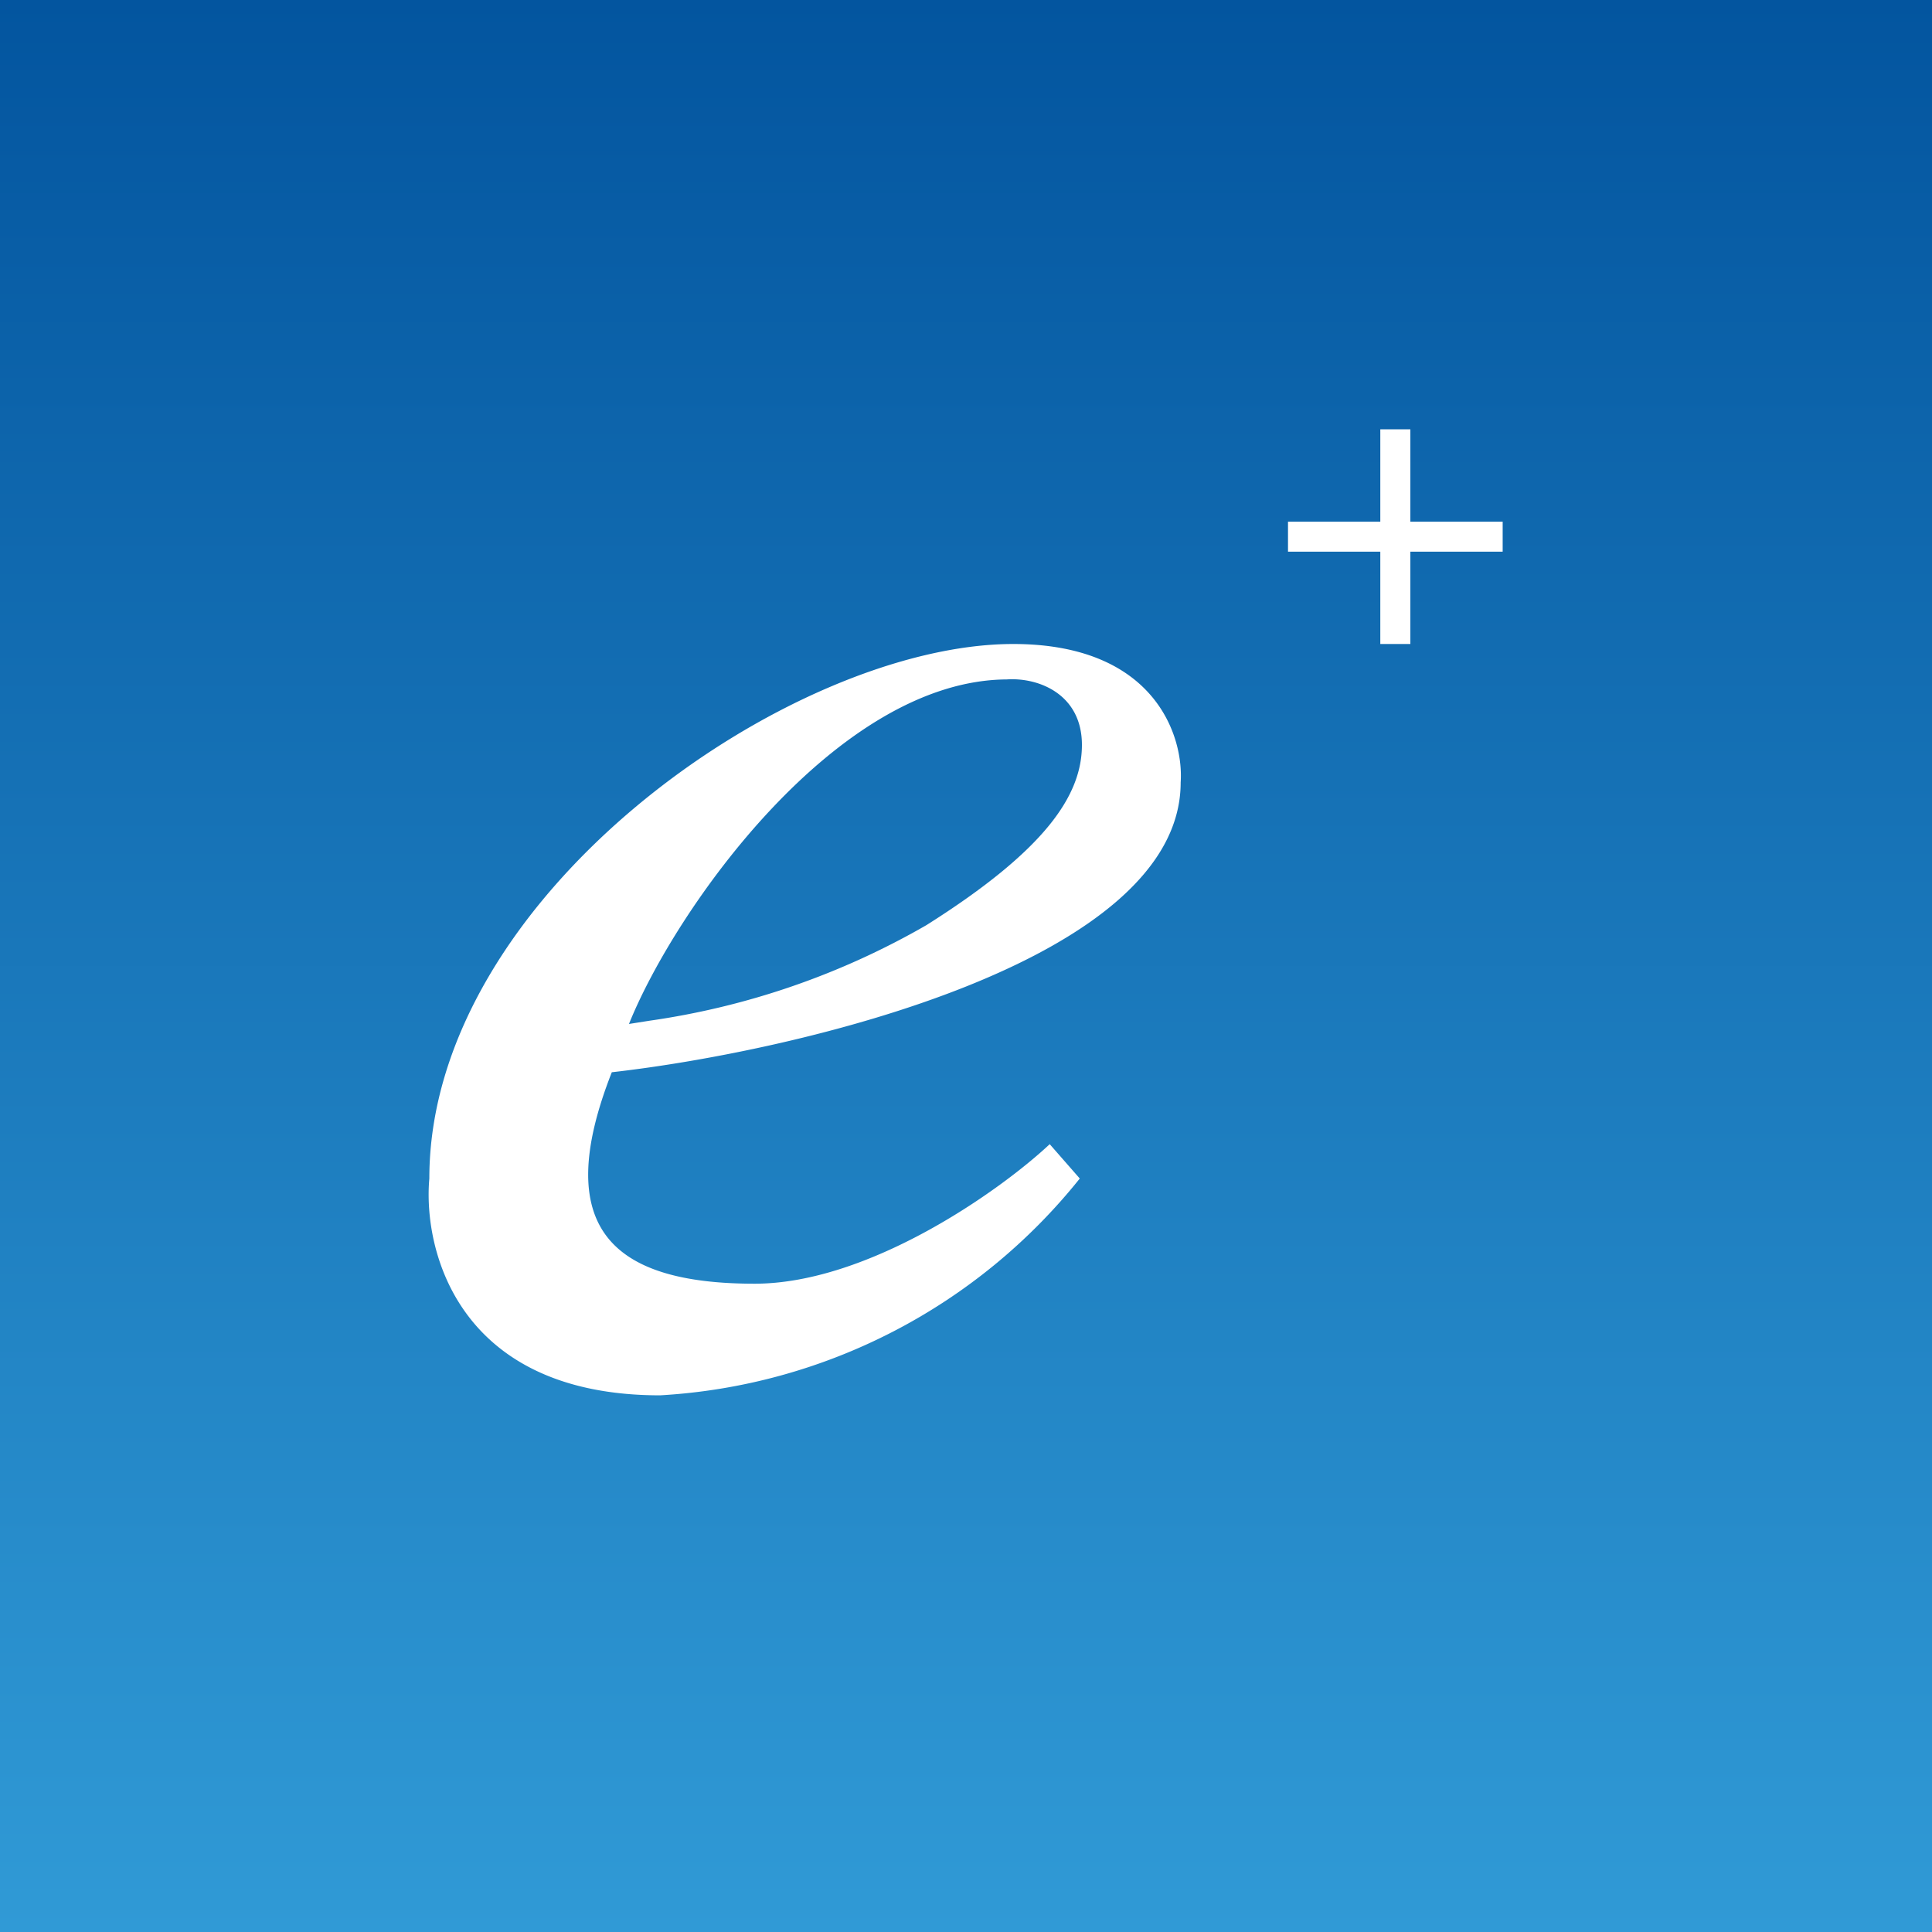
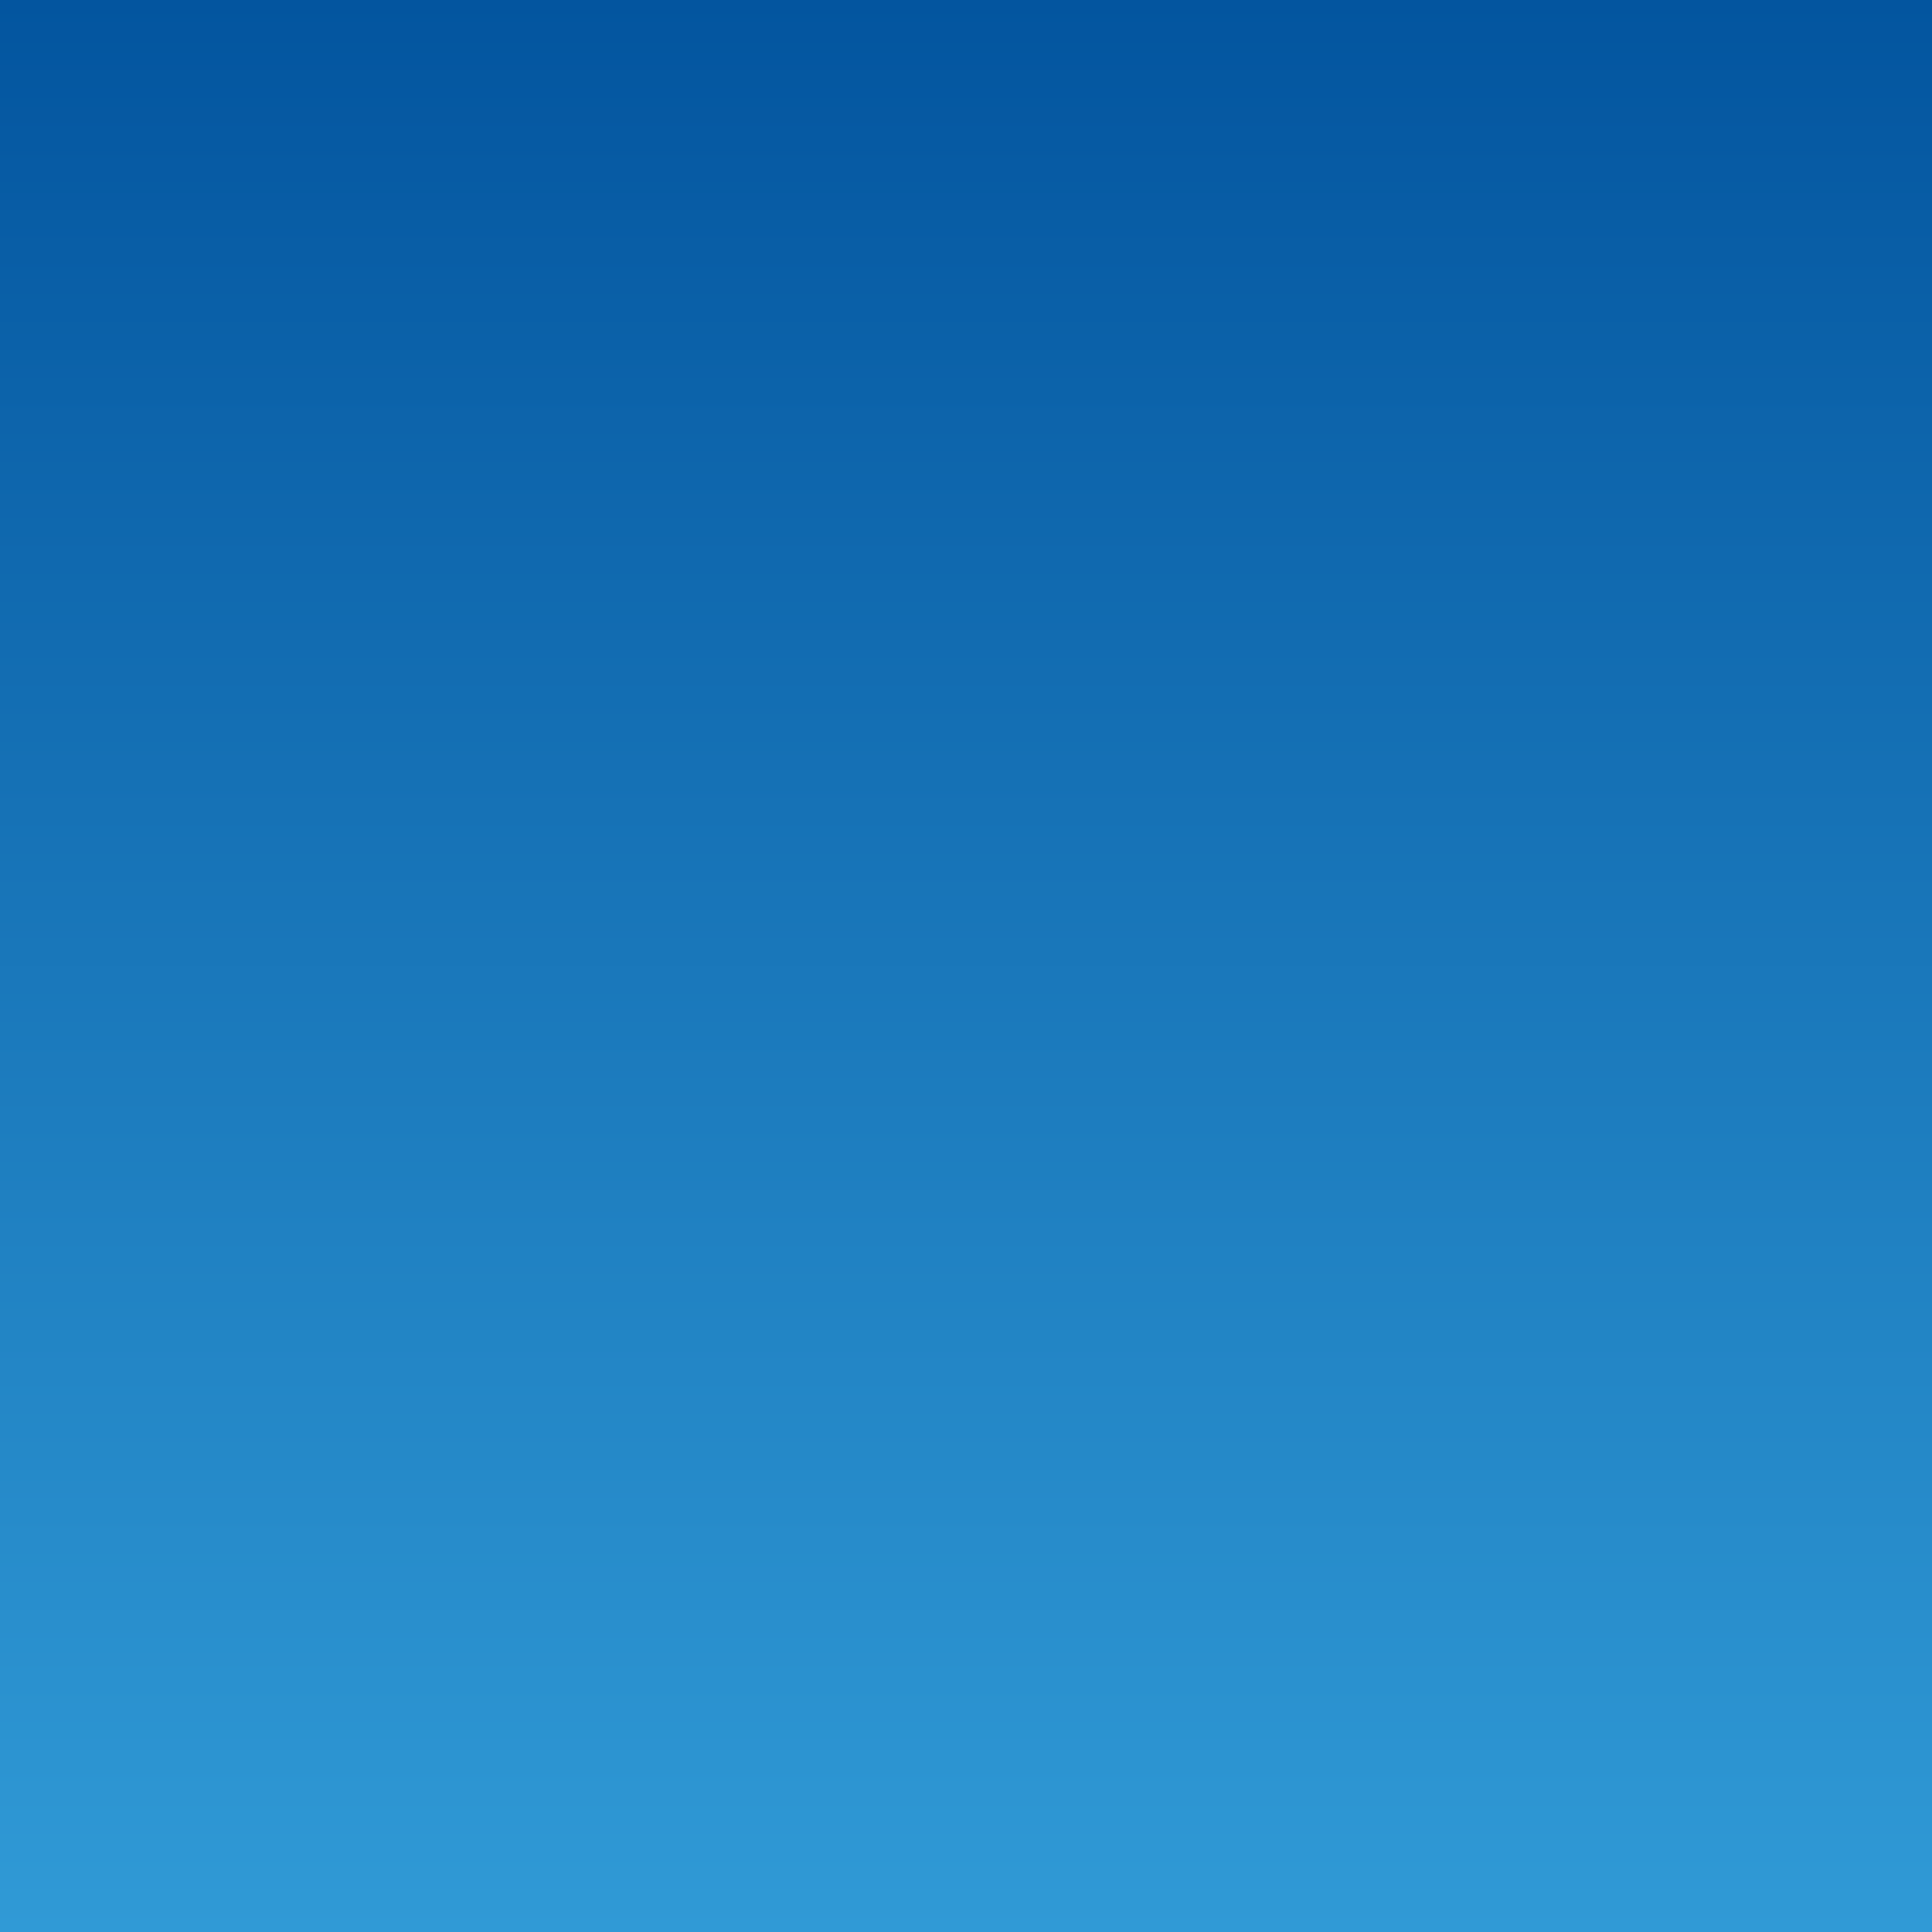
<svg xmlns="http://www.w3.org/2000/svg" width="18" height="18">
  <rect width="100%" height="100%" fill="#333333" stroke="none" />
  <path fill="url(#a)" d="M0 0h18v18H0z" />
-   <path fill="#fff" d="M12.86 4h.28v.86H14v.28h-.86V6h-.28v-.86H12v-.28h.86zM11 7.29c0 1.66-3.54 2.5-5.3 2.7-.57 1.45 0 1.97 1.33 1.97 1.06 0 2.28-.86 2.75-1.3l.28.32A5.4 5.4 0 0 1 6.15 13C4.27 13 3.94 11.65 4 10.98 4 8.34 7.37 6 9.44 6c1.32 0 1.59.86 1.56 1.29m-1.61-.96c-1.59 0-3.1 2.14-3.53 3.21l.19-.03a7.2 7.2 0 0 0 2.58-.89c1.11-.7 1.45-1.21 1.45-1.68s-.4-.63-.7-.61Z" />
  <defs>
    <linearGradient id="a" x1="9" x2="9" y1="0" y2="18" gradientUnits="userSpaceOnUse">
      <stop stop-color="#03559F" />
      <stop offset="1" stop-color="#309AD6" />
    </linearGradient>
  </defs>
</svg>